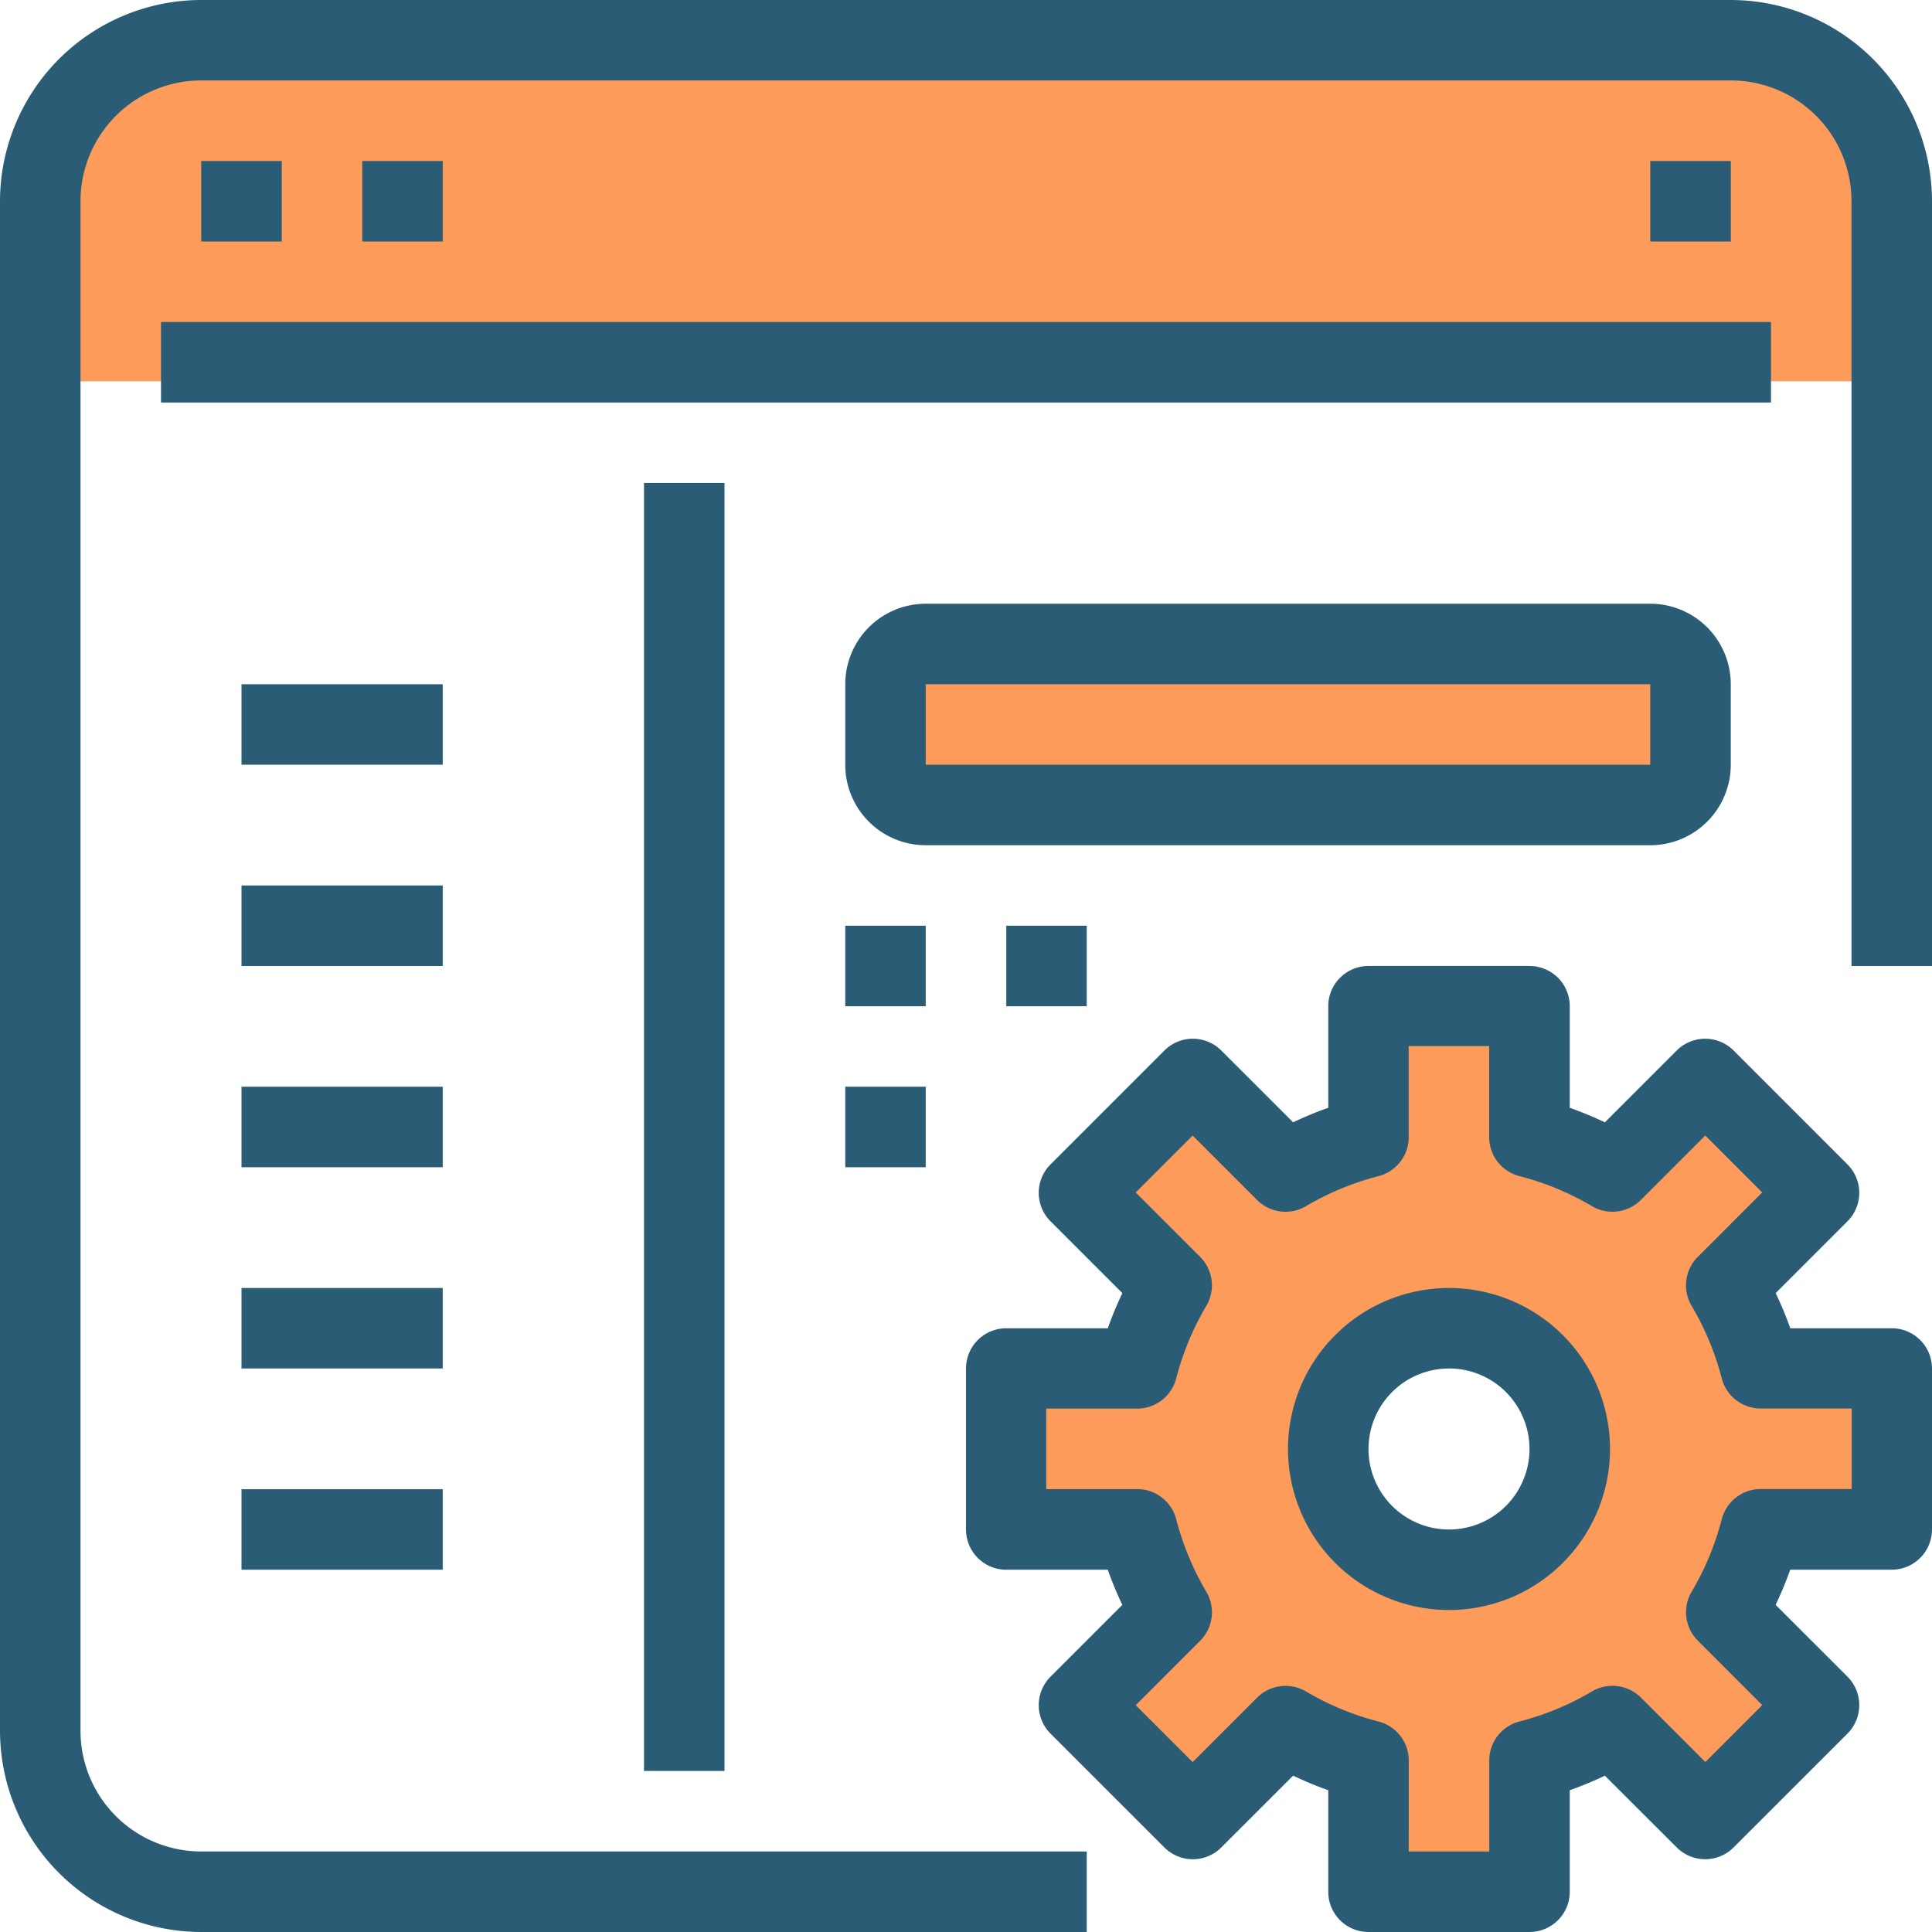
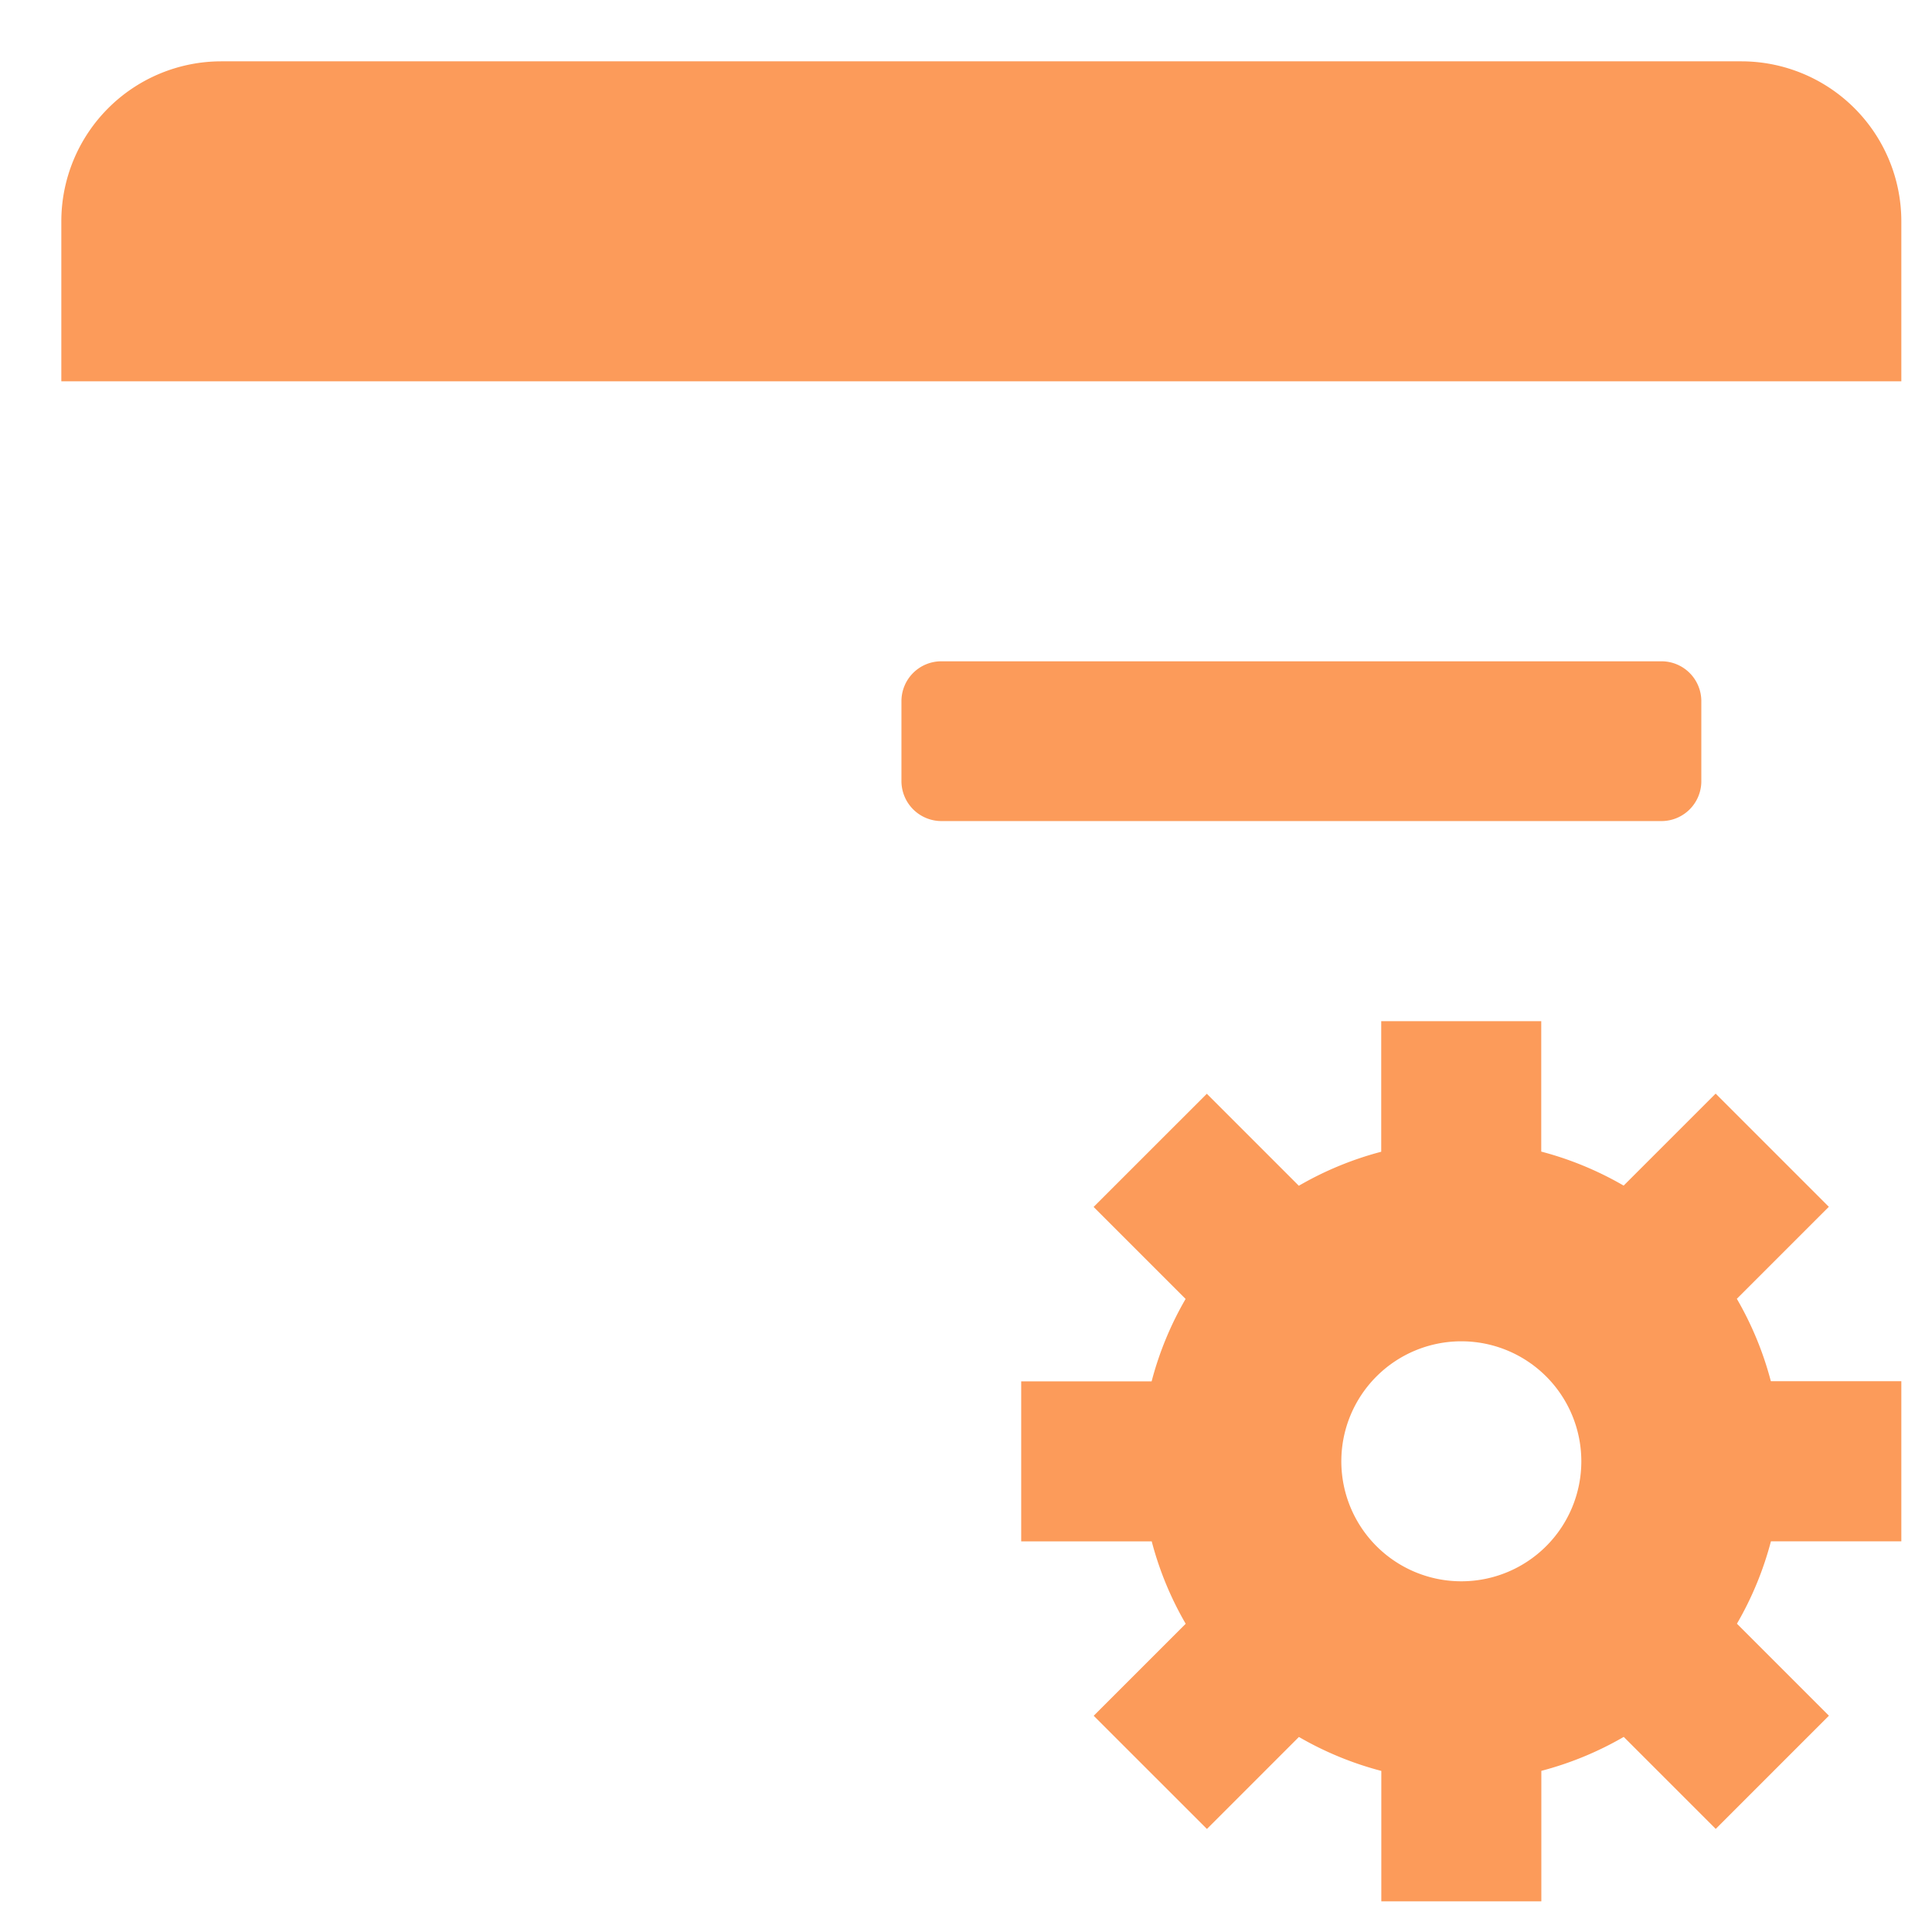
<svg xmlns="http://www.w3.org/2000/svg" id="ICON" width="63" height="63" viewBox="0 0 63 63">
  <defs>
    <style>
      .cls-1 {
        fill: #fc9b5a;
      }

      .cls-1, .cls-2 {
        fill-rule: evenodd;
      }

      .cls-2 {
        fill: #2a5d75;
      }
    </style>
  </defs>
  <path class="cls-1" d="M458,836.217v5.217H398v-5.217A5.218,5.218,0,0,1,403.217,831h49.566A5.218,5.218,0,0,1,458,836.217Zm0,37.825v5.218h-4.252a10.821,10.821,0,0,1-1.109,2.687l3,3-3.691,3.691-3-3a10.816,10.816,0,0,1-2.687,1.107V891h-5.218v-4.253a10.816,10.816,0,0,1-2.687-1.107l-3,3-3.692-3.691,3-3a10.781,10.781,0,0,1-1.108-2.687H429.3v-5.218h4.253a10.781,10.781,0,0,1,1.108-2.687l-3-3,3.692-3.691,3,3a10.859,10.859,0,0,1,2.687-1.109V862.3h5.218v4.252a10.859,10.859,0,0,1,2.687,1.109l3-3,3.691,3.691-3,3a10.821,10.821,0,0,1,1.109,2.687H458Zm-10.435,2.61a3.913,3.913,0,1,0-3.913,3.912A3.912,3.912,0,0,0,447.565,876.652ZM426.7,850.564h23.478a1.3,1.3,0,0,1,1.3,1.3v2.61a1.3,1.3,0,0,1-1.3,1.3H426.7a1.305,1.305,0,0,1-1.305-1.3v-2.61A1.3,1.3,0,0,1,426.7,850.564Z" transform="translate(-396 -829)" />
-   <path class="cls-2" d="M445.875,892h-5.25a1.312,1.312,0,0,1-1.312-1.313v-3.31a11.811,11.811,0,0,1-1.146-.475l-2.342,2.341a1.312,1.312,0,0,1-1.856,0l-3.713-3.712a1.313,1.313,0,0,1,0-1.856l2.342-2.342a11.811,11.811,0,0,1-.475-1.146h-3.31a1.313,1.313,0,0,1-1.313-1.312v-5.25a1.313,1.313,0,0,1,1.313-1.312h3.31a11.967,11.967,0,0,1,.476-1.146l-2.343-2.342a1.312,1.312,0,0,1,0-1.855l3.713-3.714a1.313,1.313,0,0,1,1.856,0l2.342,2.341a11.8,11.8,0,0,1,1.146-.474v-3.31a1.313,1.313,0,0,1,1.312-1.314h5.25a1.314,1.314,0,0,1,1.313,1.314v3.31a11.9,11.9,0,0,1,1.145.475l2.342-2.342a1.313,1.313,0,0,1,1.856,0l3.713,3.714a1.312,1.312,0,0,1,0,1.855l-2.342,2.342a11.722,11.722,0,0,1,.477,1.146h3.309A1.313,1.313,0,0,1,459,873.624v5.25a1.313,1.313,0,0,1-1.312,1.312h-3.311a12.075,12.075,0,0,1-.476,1.146l2.343,2.342a1.313,1.313,0,0,1,0,1.856l-3.713,3.712a1.312,1.312,0,0,1-1.856,0l-2.342-2.339a11.891,11.891,0,0,1-1.145.474v3.309A1.313,1.313,0,0,1,445.875,892Zm-3.938-2.625h2.626v-2.969a1.311,1.311,0,0,1,.984-1.27,9.128,9.128,0,0,0,2.362-.979,1.313,1.313,0,0,1,1.6.2l2.1,2.1,1.856-1.856-2.1-2.1a1.312,1.312,0,0,1-.2-1.6,9.193,9.193,0,0,0,.98-2.363,1.312,1.312,0,0,1,1.269-.983h2.968v-2.625h-2.969a1.313,1.313,0,0,1-1.269-.984,9.168,9.168,0,0,0-.981-2.362,1.315,1.315,0,0,1,.2-1.6l2.1-2.1-1.856-1.856-2.1,2.1a1.312,1.312,0,0,1-1.6.2,9.122,9.122,0,0,0-2.362-.977,1.313,1.313,0,0,1-.985-1.271v-2.968h-2.624v2.969a1.313,1.313,0,0,1-.984,1.271,9.157,9.157,0,0,0-2.362.977,1.312,1.312,0,0,1-1.6-.2l-2.1-2.1-1.856,1.856,2.1,2.1a1.311,1.311,0,0,1,.2,1.6,9.222,9.222,0,0,0-.98,2.363,1.314,1.314,0,0,1-1.269.985h-2.968v2.625h2.969a1.311,1.311,0,0,1,1.269.984,9.186,9.186,0,0,0,.98,2.362,1.313,1.313,0,0,1-.2,1.6l-2.1,2.1,1.856,1.855,2.1-2.1a1.313,1.313,0,0,1,1.6-.2,9.125,9.125,0,0,0,2.362.978,1.313,1.313,0,0,1,.985,1.271Zm1.313-7.875a5.25,5.25,0,1,1,5.25-5.249A5.25,5.25,0,0,1,443.25,881.5Zm0-7.875a2.625,2.625,0,1,0,2.625,2.626A2.625,2.625,0,0,0,443.25,873.624ZM431.437,892H402.562A6.57,6.57,0,0,1,396,885.437V835.561A6.57,6.57,0,0,1,402.562,829h49.876A6.57,6.57,0,0,1,459,835.561V860.5h-2.625V835.561a3.938,3.938,0,0,0-3.937-3.938H402.562a3.938,3.938,0,0,0-3.937,3.938v49.876a3.937,3.937,0,0,0,3.937,3.937h28.875V892ZM401.25,839.5h52.5v2.625h-52.5V839.5Zm1.312-5.25h2.626v2.625h-2.626v-2.625Zm5.251,0h2.624v2.625h-2.624v-2.625Zm42,0h2.626v2.625h-2.626v-2.625ZM417,844.749h2.625v42H417v-42Zm32.812,11.813H426.187a2.625,2.625,0,0,1-2.624-2.626v-2.624a2.624,2.624,0,0,1,2.624-2.625h23.625a2.626,2.626,0,0,1,2.626,2.625v2.624A2.626,2.626,0,0,1,449.812,856.562Zm-23.625-5.25v2.624h23.625v-2.624H426.187Zm-2.624,7.874h2.624v2.626h-2.624v-2.626Zm0,5.25h2.624v2.626h-2.624v-2.626Zm5.25-5.25h2.624v2.626h-2.624v-2.626Zm-24.938-7.874h6.562v2.624h-6.562v-2.624Zm0,6.562h6.562V860.5h-6.562v-2.624Zm0,6.562h6.562v2.626h-6.562v-2.626Zm0,6.564h6.562v2.624h-6.562V871Zm0,6.562h6.562v2.624h-6.562v-2.624Z" transform="translate(-396 -829)" />
</svg>